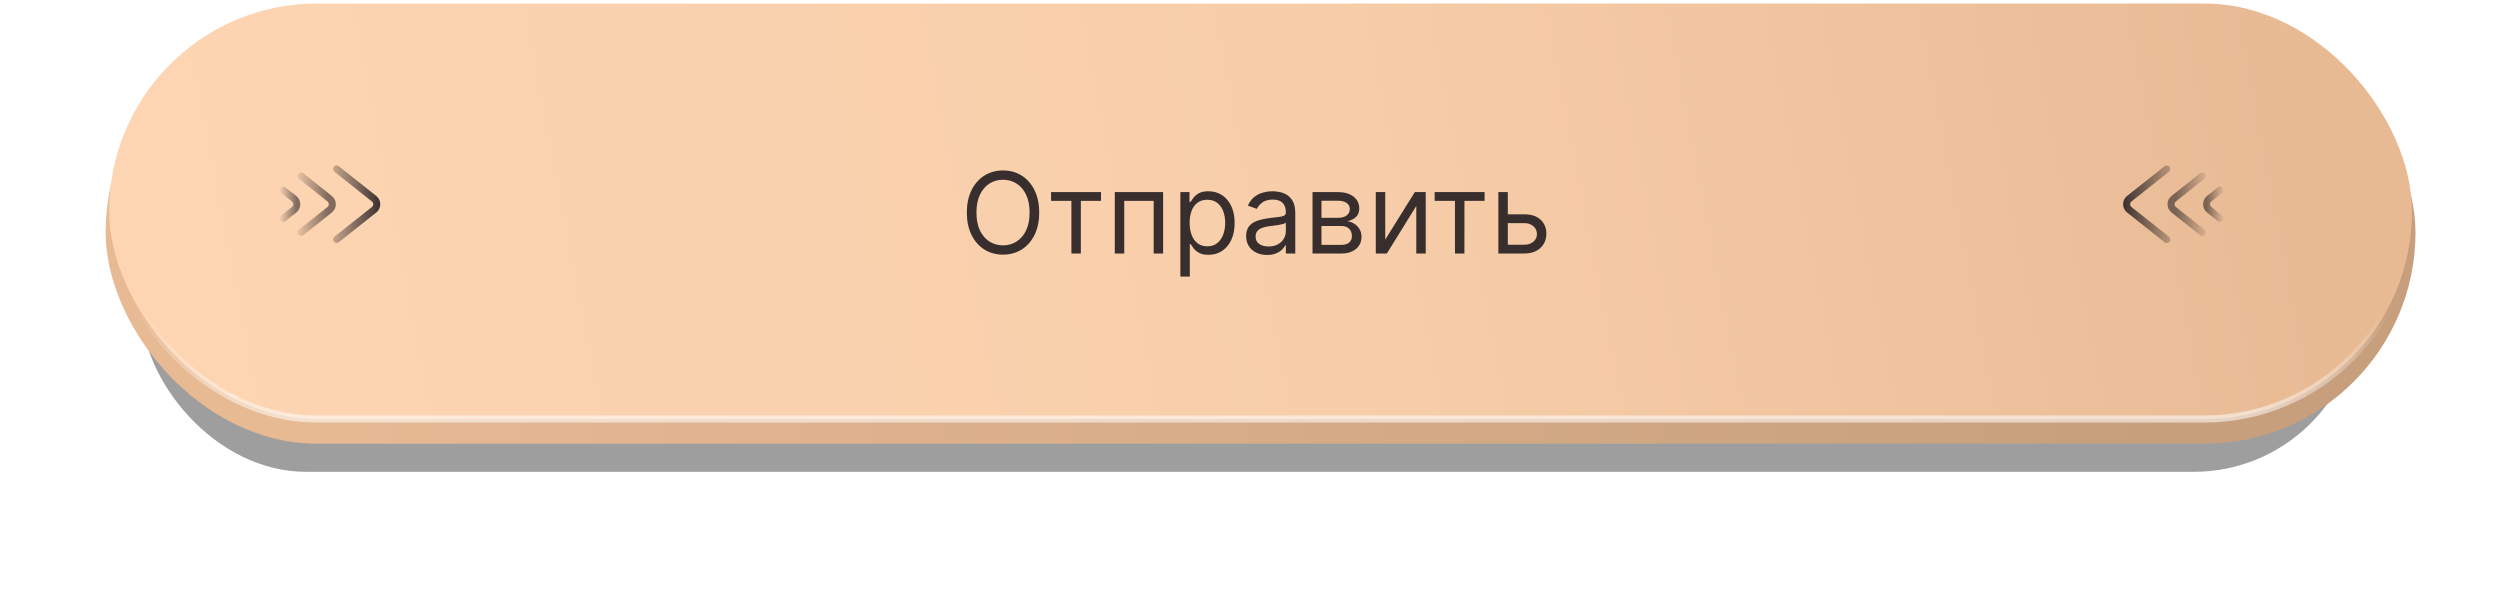
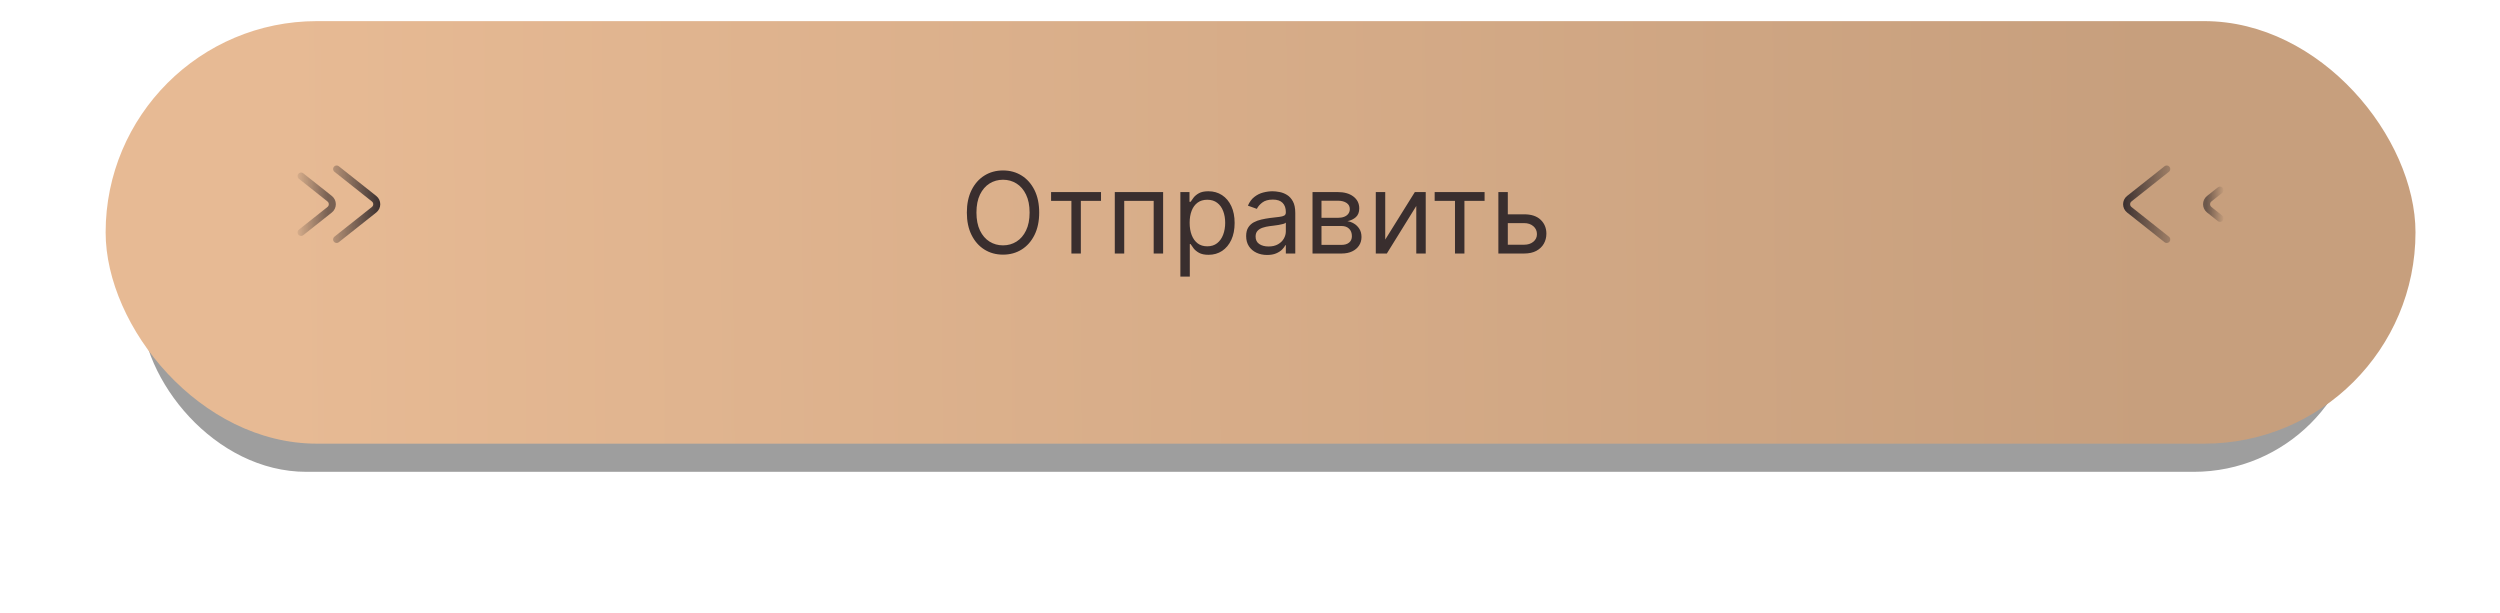
<svg xmlns="http://www.w3.org/2000/svg" width="355" height="87" viewBox="0 0 355 87" fill="none">
  <g filter="url(#filter0_f_19_929)">
    <rect x="20" y="20" width="315" height="47" rx="23.5" fill="black" fill-opacity="0.38" />
  </g>
  <rect x="15" y="3" width="328" height="60" rx="30" fill="url(#paint0_linear_19_929)" />
-   <rect x="15.5" y="0.5" width="327" height="59" rx="29.5" fill="url(#paint1_linear_19_929)" stroke="url(#paint2_linear_19_929)" />
  <path d="M47.8 24L53.119 28.216C53.624 28.617 53.624 29.383 53.119 29.784L47.8 34" stroke="url(#paint3_linear_19_929)" stroke-linecap="round" />
  <path d="M42.754 25L46.811 28.216C47.316 28.617 47.316 29.383 46.811 29.784L42.754 33" stroke="url(#paint4_linear_19_929)" stroke-linecap="round" />
-   <path d="M40.231 27L41.765 28.216C42.27 28.617 42.27 29.383 41.765 29.784L40.231 31" stroke="url(#paint5_linear_19_929)" stroke-linecap="round" />
  <path d="M307.677 34L302.358 29.784C301.853 29.383 301.853 28.617 302.358 28.216L307.677 24" stroke="url(#paint6_linear_19_929)" stroke-linecap="round" />
-   <path d="M312.723 33L308.665 29.784C308.16 29.383 308.16 28.617 308.665 28.216L312.723 25" stroke="url(#paint7_linear_19_929)" stroke-linecap="round" />
  <path d="M315.246 31L313.712 29.784C313.207 29.383 313.207 28.617 313.712 28.216L315.246 27" stroke="url(#paint8_linear_19_929)" stroke-linecap="round" />
  <path d="M147.565 30.182C147.565 31.409 147.344 32.47 146.901 33.364C146.457 34.258 145.849 34.947 145.077 35.432C144.304 35.917 143.421 36.159 142.429 36.159C141.437 36.159 140.554 35.917 139.781 35.432C139.008 34.947 138.401 34.258 137.957 33.364C137.514 32.47 137.293 31.409 137.293 30.182C137.293 28.954 137.514 27.894 137.957 27C138.401 26.106 139.008 25.417 139.781 24.932C140.554 24.447 141.437 24.204 142.429 24.204C143.421 24.204 144.304 24.447 145.077 24.932C145.849 25.417 146.457 26.106 146.901 27C147.344 27.894 147.565 28.954 147.565 30.182ZM146.202 30.182C146.202 29.174 146.033 28.324 145.696 27.631C145.363 26.938 144.91 26.413 144.338 26.057C143.77 25.701 143.133 25.523 142.429 25.523C141.724 25.523 141.086 25.701 140.514 26.057C139.946 26.413 139.493 26.938 139.156 27.631C138.823 28.324 138.656 29.174 138.656 30.182C138.656 31.189 138.823 32.04 139.156 32.733C139.493 33.426 139.946 33.951 140.514 34.307C141.086 34.663 141.724 34.841 142.429 34.841C143.133 34.841 143.77 34.663 144.338 34.307C144.91 33.951 145.363 33.426 145.696 32.733C146.033 32.04 146.202 31.189 146.202 30.182ZM149.253 28.523V27.273H156.344V28.523H153.48V36H152.139V28.523H149.253ZM158.3 36V27.273H165.163V36H163.822V28.523H159.641V36H158.3ZM167.612 39.273V27.273H168.908V28.659H169.067C169.165 28.508 169.302 28.314 169.476 28.079C169.654 27.841 169.908 27.629 170.237 27.443C170.571 27.254 171.021 27.159 171.589 27.159C172.324 27.159 172.972 27.343 173.533 27.71C174.093 28.078 174.531 28.599 174.845 29.273C175.16 29.947 175.317 30.742 175.317 31.659C175.317 32.583 175.16 33.385 174.845 34.062C174.531 34.737 174.095 35.26 173.538 35.631C172.982 35.998 172.339 36.182 171.612 36.182C171.052 36.182 170.603 36.089 170.266 35.903C169.928 35.714 169.669 35.5 169.487 35.261C169.305 35.019 169.165 34.818 169.067 34.659H168.953V39.273H167.612ZM168.93 31.636C168.93 32.295 169.027 32.877 169.22 33.381C169.413 33.881 169.696 34.273 170.067 34.557C170.438 34.837 170.892 34.977 171.43 34.977C171.991 34.977 172.459 34.83 172.834 34.534C173.213 34.235 173.497 33.833 173.686 33.33C173.879 32.822 173.976 32.258 173.976 31.636C173.976 31.023 173.881 30.47 173.692 29.977C173.506 29.481 173.224 29.089 172.845 28.801C172.47 28.509 171.999 28.364 171.43 28.364C170.885 28.364 170.427 28.502 170.055 28.778C169.684 29.051 169.404 29.434 169.214 29.926C169.025 30.415 168.93 30.985 168.93 31.636ZM179.93 36.205C179.377 36.205 178.875 36.1 178.425 35.892C177.974 35.68 177.616 35.375 177.351 34.977C177.086 34.576 176.953 34.091 176.953 33.523C176.953 33.023 177.052 32.617 177.249 32.307C177.446 31.992 177.709 31.746 178.038 31.568C178.368 31.39 178.732 31.258 179.129 31.171C179.531 31.079 179.934 31.008 180.339 30.954C180.87 30.886 181.3 30.835 181.629 30.801C181.963 30.763 182.205 30.701 182.357 30.614C182.512 30.526 182.589 30.375 182.589 30.159V30.114C182.589 29.553 182.436 29.117 182.129 28.807C181.826 28.496 181.366 28.341 180.749 28.341C180.108 28.341 179.607 28.481 179.243 28.761C178.879 29.042 178.624 29.341 178.476 29.659L177.203 29.204C177.43 28.674 177.733 28.261 178.112 27.966C178.495 27.667 178.911 27.458 179.362 27.341C179.817 27.22 180.264 27.159 180.703 27.159C180.983 27.159 181.305 27.193 181.669 27.261C182.036 27.326 182.391 27.46 182.732 27.665C183.076 27.869 183.362 28.178 183.589 28.591C183.817 29.004 183.93 29.557 183.93 30.25V36H182.589V34.818H182.521C182.43 35.008 182.279 35.21 182.067 35.426C181.855 35.642 181.572 35.826 181.22 35.977C180.868 36.129 180.438 36.205 179.93 36.205ZM180.135 35C180.665 35 181.112 34.896 181.476 34.688C181.843 34.479 182.12 34.21 182.305 33.881C182.495 33.551 182.589 33.205 182.589 32.841V31.614C182.533 31.682 182.408 31.744 182.214 31.801C182.025 31.854 181.805 31.901 181.555 31.943C181.309 31.981 181.069 32.015 180.834 32.045C180.603 32.072 180.415 32.095 180.271 32.114C179.923 32.159 179.597 32.233 179.294 32.335C178.995 32.434 178.752 32.583 178.567 32.784C178.385 32.981 178.294 33.25 178.294 33.591C178.294 34.057 178.466 34.409 178.811 34.648C179.16 34.883 179.601 35 180.135 35ZM186.378 36V27.273H189.946C190.885 27.273 191.632 27.485 192.185 27.909C192.738 28.333 193.014 28.894 193.014 29.591C193.014 30.121 192.857 30.532 192.543 30.824C192.228 31.112 191.825 31.307 191.332 31.409C191.654 31.454 191.967 31.568 192.27 31.75C192.577 31.932 192.83 32.182 193.031 32.5C193.232 32.814 193.332 33.201 193.332 33.659C193.332 34.106 193.219 34.506 192.991 34.858C192.764 35.21 192.438 35.489 192.014 35.693C191.59 35.898 191.082 36 190.491 36H186.378ZM187.651 34.773H190.491C190.954 34.773 191.315 34.663 191.577 34.443C191.838 34.224 191.969 33.924 191.969 33.545C191.969 33.095 191.838 32.74 191.577 32.483C191.315 32.222 190.954 32.091 190.491 32.091H187.651V34.773ZM187.651 30.932H189.946C190.306 30.932 190.615 30.883 190.872 30.784C191.13 30.682 191.327 30.538 191.463 30.352C191.603 30.163 191.673 29.939 191.673 29.682C191.673 29.314 191.52 29.026 191.213 28.818C190.906 28.606 190.484 28.5 189.946 28.5H187.651V30.932ZM196.703 34.023L200.908 27.273H202.453V36H201.112V29.25L196.93 36H195.362V27.273H196.703V34.023ZM203.722 28.523V27.273H210.812V28.523H207.949V36H206.608V28.523H203.722ZM213.928 30.432H216.428C217.45 30.432 218.232 30.691 218.774 31.21C219.316 31.729 219.587 32.386 219.587 33.182C219.587 33.705 219.465 34.18 219.223 34.608C218.981 35.032 218.625 35.371 218.155 35.625C217.685 35.875 217.109 36 216.428 36H212.768V27.273H214.109V34.75H216.428C216.958 34.75 217.393 34.61 217.734 34.33C218.075 34.049 218.246 33.689 218.246 33.25C218.246 32.788 218.075 32.411 217.734 32.119C217.393 31.828 216.958 31.682 216.428 31.682H213.928V30.432Z" fill="#392E2E" />
  <defs>
    <filter id="filter0_f_19_929" x="0" y="0" width="355" height="87" filterUnits="userSpaceOnUse" color-interpolation-filters="sRGB">
      <feFlood flood-opacity="0" result="BackgroundImageFix" />
      <feBlend mode="normal" in="SourceGraphic" in2="BackgroundImageFix" result="shape" />
      <feGaussianBlur stdDeviation="10" result="effect1_foregroundBlur_19_929" />
    </filter>
    <linearGradient id="paint0_linear_19_929" x1="306.415" y1="61.5" x2="40.239" y2="63.887" gradientUnits="userSpaceOnUse">
      <stop stop-color="#C79F7D" />
      <stop offset="1" stop-color="#E7BA94" />
    </linearGradient>
    <linearGradient id="paint1_linear_19_929" x1="23.2" y1="47" x2="325.851" y2="-10.765" gradientUnits="userSpaceOnUse">
      <stop stop-color="#FDD5B3" />
      <stop offset="0.531" stop-color="#F8CEAA" />
      <stop offset="1" stop-color="#E7BA94" />
    </linearGradient>
    <linearGradient id="paint2_linear_19_929" x1="179" y1="0" x2="179" y2="60" gradientUnits="userSpaceOnUse">
      <stop offset="0.734" stop-color="white" stop-opacity="0" />
      <stop offset="1" stop-color="white" stop-opacity="0.56" />
    </linearGradient>
    <linearGradient id="paint3_linear_19_929" x1="54.108" y1="29" x2="44.646" y2="29" gradientUnits="userSpaceOnUse">
      <stop stop-color="#392E2E" />
      <stop offset="1" stop-color="#392E2E" stop-opacity="0" />
    </linearGradient>
    <linearGradient id="paint4_linear_19_929" x1="46.538" y1="29.5" x2="40.862" y2="29.5" gradientUnits="userSpaceOnUse">
      <stop stop-color="#392E2E" stop-opacity="0.63" />
      <stop offset="0.891" stop-color="#392E2E" stop-opacity="0" />
    </linearGradient>
    <linearGradient id="paint5_linear_19_929" x1="42.123" y1="29.812" x2="39.285" y2="29.812" gradientUnits="userSpaceOnUse">
      <stop stop-color="#392E2E" stop-opacity="0.63" />
      <stop offset="0.891" stop-color="#392E2E" stop-opacity="0" />
    </linearGradient>
    <linearGradient id="paint6_linear_19_929" x1="301.369" y1="29" x2="310.831" y2="29" gradientUnits="userSpaceOnUse">
      <stop stop-color="#392E2E" />
      <stop offset="1" stop-color="#392E2E" stop-opacity="0" />
    </linearGradient>
    <linearGradient id="paint7_linear_19_929" x1="308.938" y1="28.5" x2="314.615" y2="28.5" gradientUnits="userSpaceOnUse">
      <stop stop-color="#392E2E" stop-opacity="0.63" />
      <stop offset="0.891" stop-color="#392E2E" stop-opacity="0" />
    </linearGradient>
    <linearGradient id="paint8_linear_19_929" x1="313.354" y1="28.188" x2="316.192" y2="28.188" gradientUnits="userSpaceOnUse">
      <stop stop-color="#392E2E" stop-opacity="0.63" />
      <stop offset="0.891" stop-color="#392E2E" stop-opacity="0" />
    </linearGradient>
  </defs>
</svg>